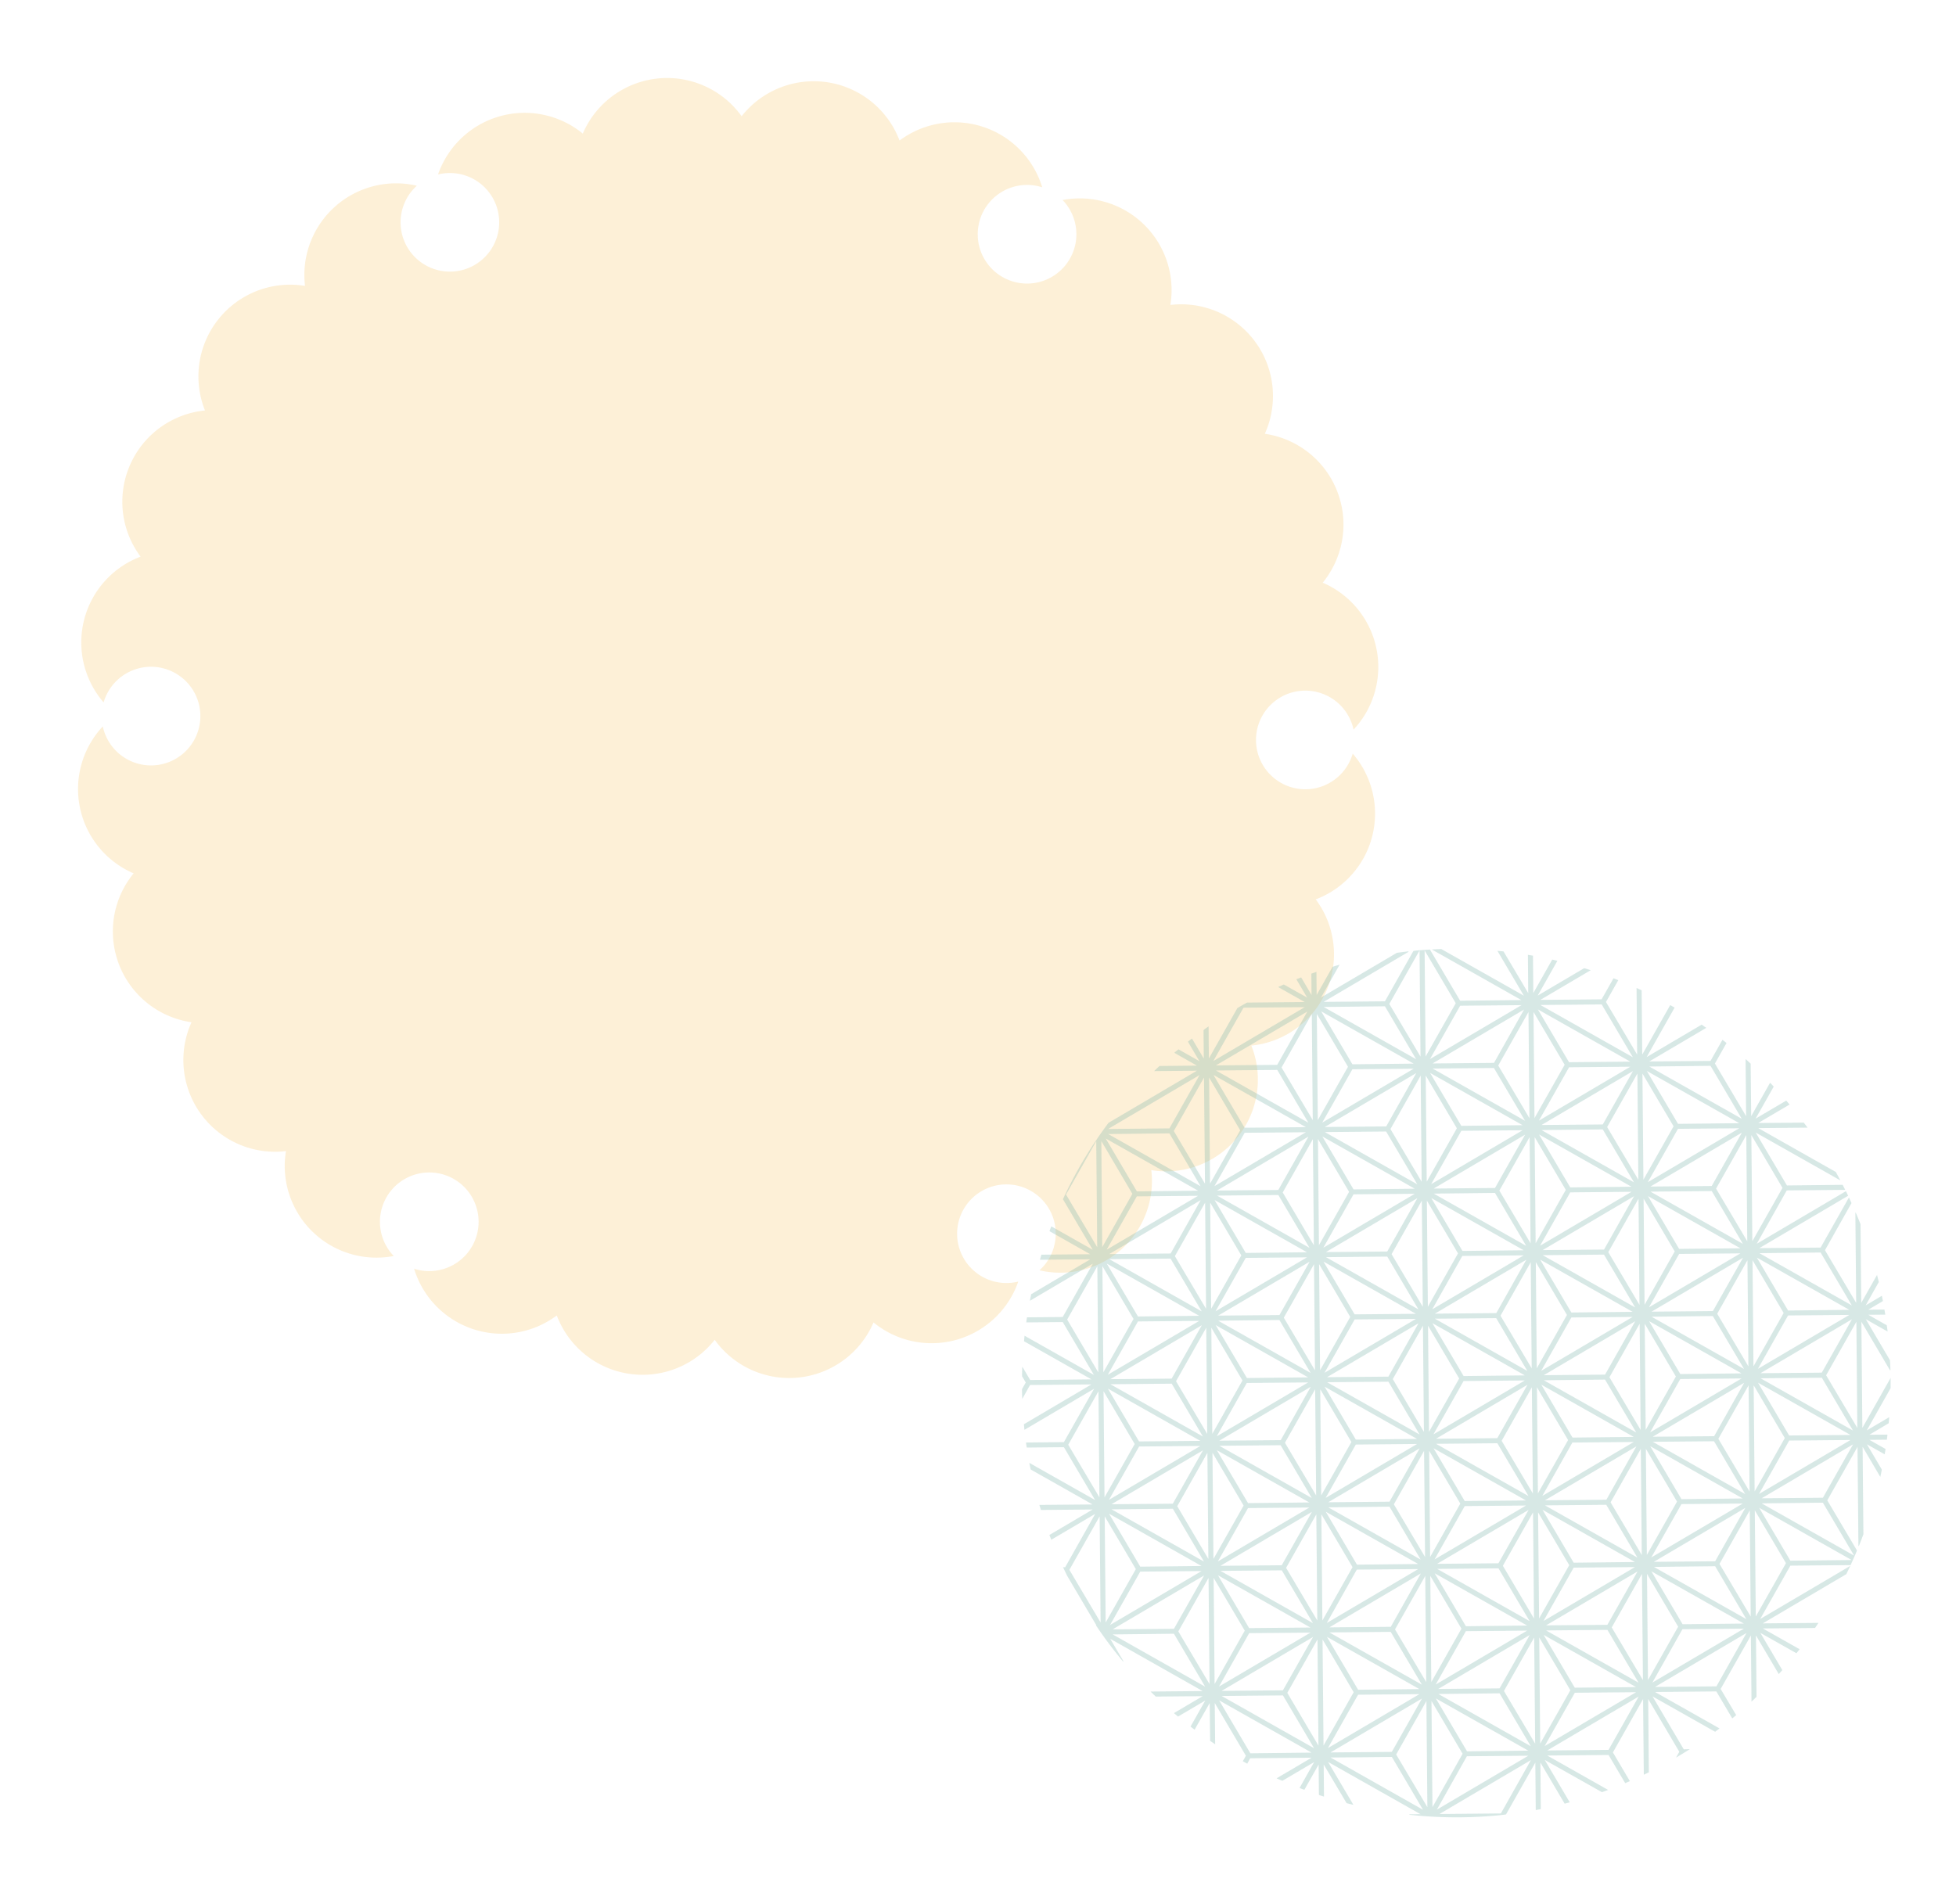
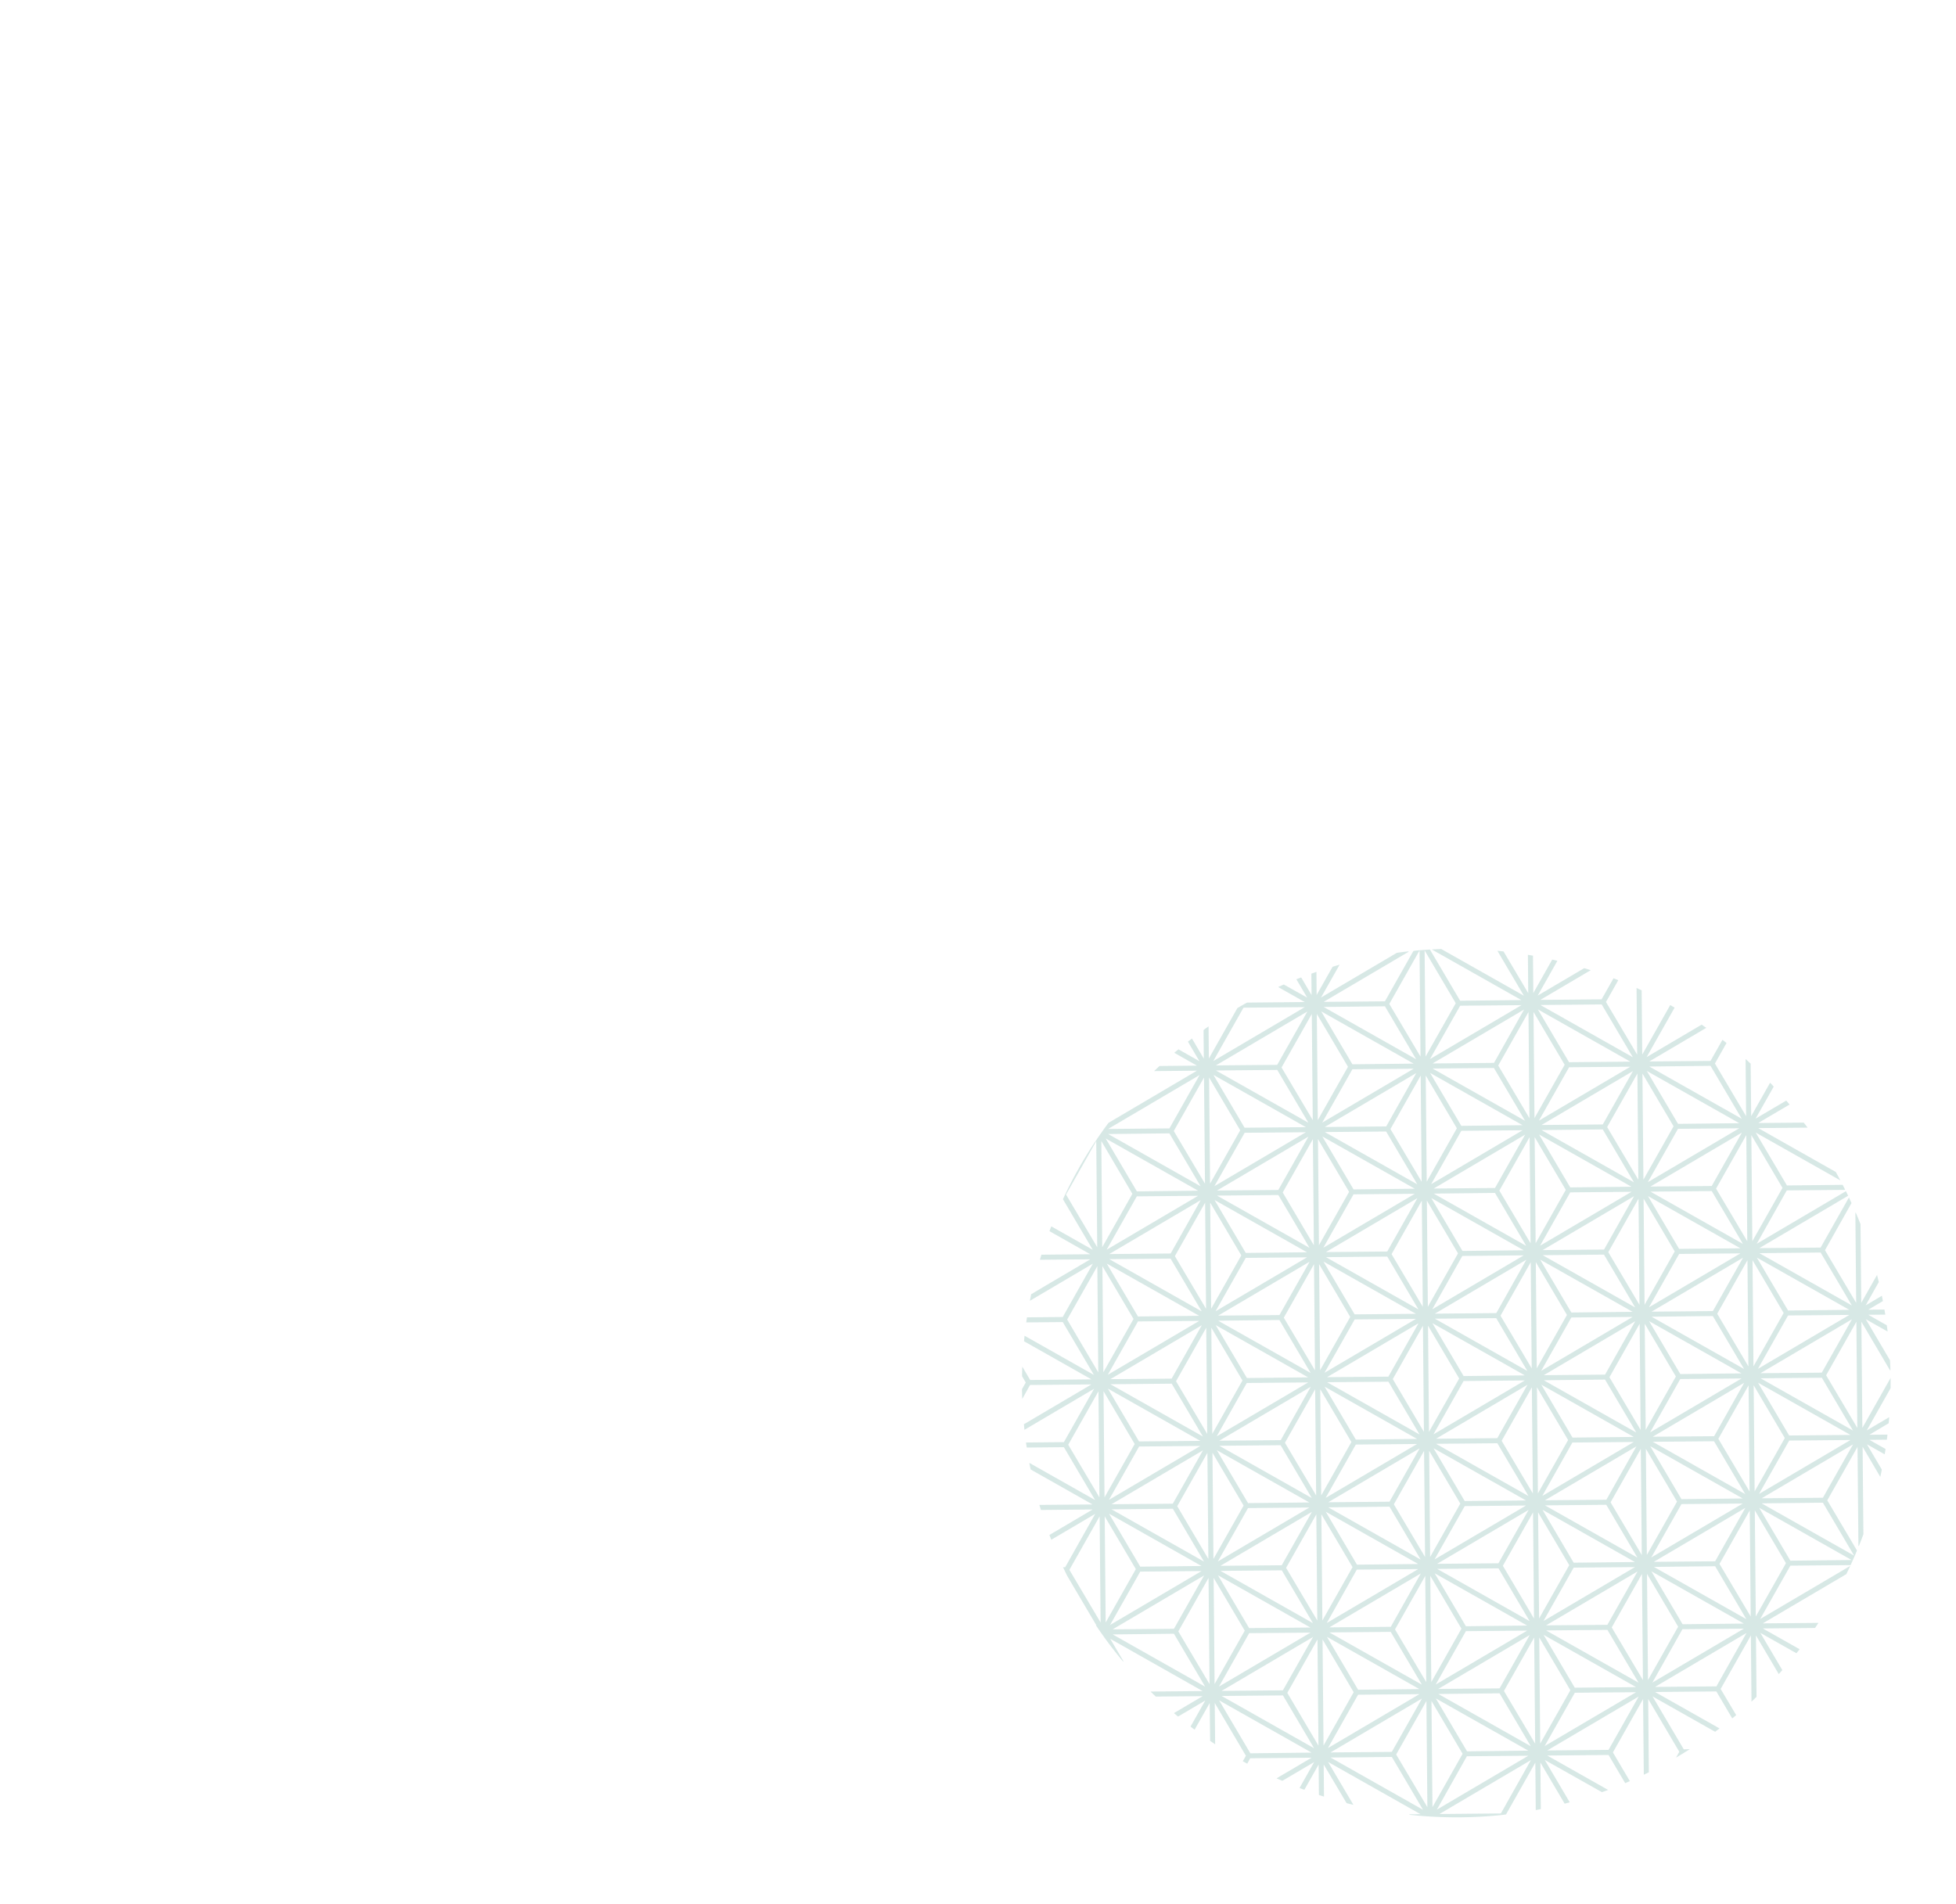
<svg xmlns="http://www.w3.org/2000/svg" width="380" height="370" viewBox="0 0 380 370">
  <g id="グループ_8729" data-name="グループ 8729" transform="translate(-1460 -12949)">
    <g id="グループ_8728" data-name="グループ 8728" transform="translate(0.484)">
-       <path id="パス_34755" data-name="パス 34755" d="M170.979,237.39a17.821,17.821,0,0,0,27.084-15.16,17.821,17.821,0,0,0,22.785-18.3,9.583,9.583,0,1,1,2.936-3.625,17.82,17.82,0,0,0,12.4-26.406,17.827,17.827,0,0,0,8.43-29.874,17.825,17.825,0,0,0,.412-31.039,17.816,17.816,0,0,0-4.457-28.878,9.58,9.58,0,1,1-1.67-4.355,17.816,17.816,0,0,0-16.669-23.938,17.823,17.823,0,0,0-21.658-22.238A17.824,17.824,0,0,0,173.9,17.7a17.818,17.818,0,0,0-27.238-10.58,9.584,9.584,0,1,1-4.606-.73,17.82,17.82,0,0,0-29.069,2.468A17.822,17.822,0,0,0,82.9,16.491a17.825,17.825,0,0,0-27.088,15.16,17.817,17.817,0,0,0-22.781,18.3,9.584,9.584,0,1,1-2.936,3.625A17.82,17.82,0,0,0,17.7,79.981a17.826,17.826,0,0,0-8.434,29.874,17.828,17.828,0,0,0-.412,31.039,17.816,17.816,0,0,0,4.457,28.878,9.581,9.581,0,1,1,1.67,4.355,17.822,17.822,0,0,0,16.673,23.938A17.822,17.822,0,0,0,53.305,220.3,17.824,17.824,0,0,0,79.978,236.18a17.818,17.818,0,0,0,27.238,10.584,9.583,9.583,0,1,1,4.61.73,17.816,17.816,0,0,0,29.065-2.468,17.826,17.826,0,0,0,30.088-7.636Z" transform="translate(1490.455 13231.926) rotate(-97)" fill="#facf7d" opacity="0.302" style="mix-blend-mode: multiply;isolation: isolate" />
      <g id="グループ_8567" data-name="グループ 8567" transform="translate(1668.969 13311.777) rotate(-97)" opacity="0.302" style="mix-blend-mode: multiply;isolation: isolate">
        <g id="グループ_187" data-name="グループ 187" transform="translate(0 0)">
          <path id="パス_836" data-name="パス 836" d="M126.405,148.638l-1.081,9.522.078-.043c.323-.181.642-.362.982-.578l1-8.791,2.822,6.487.252-.16.557-.362.032-.021-2.758-6.338,5.753,4.254.245-.177c.181-.131.362-.262.539-.393l.05-.035-6-4.438,10.142,1.138c.312-.266.62-.528.925-.8l.078-.067-11.035-1.251,10.9-4.771,3.683,2.726.2-.2c.16-.156.319-.312.475-.471l.035-.035-3.786-2.8,1.344-11.836,5.133,11.794.05-.053c.156-.174.312-.351.468-.525l.206-.238-4.952-11.372,8.88,6.565.191-.255c.124-.163.252-.33.372-.493l.028-.039-8.887-6.569,12.411,1.407.014-.021c.174-.28.347-.564.521-.844l.035-.06-12.872-1.46,10.9-4.771,3.914,2.893.149-.273c.1-.188.209-.376.308-.564l.021-.035-3.782-2.8,1.34-11.836,4.1,9.419.035.082.4.929.152-.326c.131-.284.266-.567.393-.89l-.046-.106-.035-.081-4.1-9.419,6.243,4.615.018-.057c.11-.291.216-.581.323-.876l.011-.032-6.009-4.442,7.221.819.011-.035c.071-.223.135-.447.2-.67l.074-.252-7.395-.84,8.628-3.779c.06-.248.117-.5.17-.755l.092-.411-9.284,4.041L168.444,91.76c.05-.56.092-1.12.131-1.68l.011-.156L156.7,106l1.322-11.826,10.592-4.612.032-.6h0l.025-.5.018-.319c.011-.188.018-.379.028-.571V87.47c.011-.266.018-.535.025-.8l-.014-.33-9.036-6.682,1.343-11.836,7.65,17.572.085-.018c.011-.752.007-1.5-.007-2.269l-6.824-15.679,5.888,4.357-.018-.11c-.064-.422-.135-.844-.22-1.294l-5.066-3.743,4.47.507-.014-.06c-.043-.206-.089-.408-.135-.613l-.078-.344-4.133-.468,3.648-1.588-.11-.44h0l-.018-.064,0-.025h0l-.113-.44-3.8,1.652,3.088-4.2c-.1-.326-.2-.656-.3-.986l-.053-.163-3.524,4.768,1.258-11.145c-.238-.592-.479-1.18-.741-1.78l-.085-.2-9.061-6.7,6.211.705-.039-.078c-.128-.238-.259-.479-.39-.716L158.433,44l-5.505-.624,4.155-1.808-.227-.39h0l-.028-.05-.018-.028h0l-.234-.386-4.041,1.758,2.786-3.768-.046-.071c-.163-.255-.323-.507-.489-.759l-.035-.053-3.01,4.066.812-7.232c-.259-.354-.518-.709-.783-1.056L151.7,33.5l-.936,8.27L142.8,23.481c-.645-.62-1.312-1.237-1.978-1.836h0l-.053-.05c-.337-.3-.677-.6-1.042-.907l-.085-.011.035-.046a82.419,82.419,0,0,0-10.528-7.746l-10.465,4.555,5.505-7.448-.046-.025c-.223-.12-.45-.238-.674-.354l-.163-.085-5.417,7.327,1.071-9.433-.028-.014c-.195-.089-.39-.17-.585-.255l-.33-.142-1.106,9.731-4.133-9.5h0l-1.2-2.73c-.3-.1-.606-.2-.908-.3l-.33-.106,1.539,3.527.035.085,4.1,9.415-9.578-7.079.783-6.895-.035-.011c-.291-.085-.585-.163-.876-.241l-.05-.014-.8,7.047L94.526,14.7l9.2-12.446-.067-.014c-.206-.05-.411-.1-.62-.142l-.365-.078-8.94,12.092L95.054,2.286,97.83,1.081l-.152-.025c-.557-.089-1.113-.17-1.694-.245l-1.3.564L93.48.489C92.9.429,92.321.369,91.74.319L91.58.3,94.1,2.141,92.757,14,86.674.028,86.362.021C86.128.014,85.891.007,85.657,0l-.071,0,6.267,14.4L82.275,7.313,83.1,0h-.05c-.3,0-.6.014-.9.021h-.039L81.3,7.2,70.375,11.957,79.1.156,79,.163c-.393.025-.783.053-1.209.1l-8.21,11.106L70.747,1.1l-.057.011c-.308.05-.613.106-.922.16l-.032.007-1.131,9.982L64.713,2.325l-.035.007c-.2.05-.4.1-.606.152l-.326.082L67.7,11.656,58.12,4.6l.046-.411-.067.021c-.567.188-1.131.379-1.7.578l-10.2,4.445-.05-.057c-1.723.876-3.4,1.794-4.963,2.726h0c-.812.482-1.666,1.014-2.616,1.627l.043.078,4.64-2.017L30.98,28.178l1.141-10.053-.085.067c-.333.262-.663.525-1.007.822L30,28.065,27.414,22.12l-.046.043c-.209.191-.415.383-.62.578l-.1.092,2.45,5.626L24.418,25l-.028.028c-.213.216-.422.432-.631.649l-.035.035,4.789,3.541-7.31-.812-.223.248c-.167.191-.337.379-.5.571l-.057.067,7.98.9L17.481,34.985l-.982-.727-.028.039c-.131.177-.549.759-.549.759l.975.695L15.553,47.611,12.4,40.366l-.046.074c-.191.312-.379.627-.567.986L14.649,48,9.994,44.566l-.025.046c-.117.22-.234.443-.347.663l-.089.174,4.53,3.35-5.87-.666-.014.028c-.106.223-.209.45-.312.677l-.11.234,6.2.705-8,3.5c-.064.156-.269.688-.269.688h0c-.078.206-.22.585-.22.585l8.876-3.867L2.078,67.271l.245-2.155L2.234,65.1A84.5,84.5,0,0,0,0,82.848H0v.028l0,.071H0C0,83.2,0,83.461.012,83.755l9.3,6.877L.146,89.59l0,.053c.014.216.032.429.046.645l.025.3L9.2,91.611l-8.5,3.7,0,.035.106.766.032.213L9.6,92.511,2.029,102.777l.067.3c.064.284.124.564.191.847l.025.1L10.388,93.1,9.044,104.936l-5.821,2.535.121.432v0l.011.039.014.046h0l.131.432,5.938-2.588,9.578,7.083L4.4,111.26l.089.259q.122.372.255.744l.007.028L18.906,113.9,7.984,118.651l-.908-.67-.128-.085.071.167c.333.762.7,1.567,1.156,2.528l.067.142.018-.156.092-1.01L19.3,114.8,11,126.028l.014.028c.131.23.266.461.4.691l.124.213,8.554-11.574-1.34,11.836-5.583,2.428.3.457h0l.245.379,5.409-2.379,9.6,7.1-12.772-1.45.195.269c.191.266.386.532.613.815l11.854,1.344-7.994,3.481.039.046c.145.167.294.333.44.5l.206.234,7.7-3.353-4.786,6.473.209.213c.152.156.3.308.454.461l.039.035,4.874-6.6-1.138,10.053.025.05.018.014c.262.23.525.461.79.691l.064.053,1.223-10.752,4.1,9.419.035.082,3.385,7.777.014.007q.67.441,1.351.865l.124.074-3.97-9.117-.035-.082-4.1-9.419,9.578,7.083L39.934,156.1l.025.014c.532.33,1.071.652,1.609.971l.319.188c.227.131.45.266.72.4l10.369-4.537,9.6,7.1-19.125-2.17-.025.085q1.074.6,2.145,1.149l16.895,1.918-6.221,2.7.319.113c.1.035.2.071.3.1l-.007,0,.11.039c.209.071.418.142.663.213l5.222-2.276-2.318,3.137-.035.053.064.018.911.266.032.007,2.141-2.9-.383,3.375.039.011.925.227.4-3.5,1.765,4.009c.358.078.716.152,1.074.227l.085.018-2.021-4.644,7.572,5.59c.6.082,1.205.156,1.811.227l.167.018-8.965-6.629,20.5,2.329-10.036,4.367.014.085c.631.06,1.258.11,1.911.152l8.5-3.7-2.9,3.917h.408c.266,0,.528,0,.83-.018l2.45-3.311-.372,3.279.053,0c.2-.007.394-.018.592-.025l.351-.018.355-3.123,1.319,3.027.032,0c.315-.021.631-.043.946-.067l.064-.007-1.457-3.343,4.187,3.081c.433-.05.861-.1,1.294-.16l.11-.014-5.005-3.7,15.193,1.719c.84-.22,1.6-.425,2.325-.638l-.007-.085-17.4-1.975,10.9-4.771,8.469,6.236c.3-.1.606-.2.908-.294l.22-.074-8.986-6.643,1.344-11.836,7.994,18.363.308-.1c.195-.064.386-.128.581-.2l.046-.018-8.029-18.441,9.582,7.054-1.28,11.287.067-.025c.312-.11.627-.223.939-.34l.025-.007,1.2-10.766,10.943-4.764-11.227,15.186.145-.057c.525-.2,1.046-.4,1.588-.628Zm13.659-20.131L127.8,145.1l1.319-11.826ZM69.375,120.98l4.1,9.415.035.082,4.1,9.419-9.582-7.054ZM58.325,110.555l1.347-11.861,4.1,9.415.035.082,4.1,9.419Zm-9.7-22.315L49.97,76.4l4.1,9.419.035.082,4.1,9.419ZM38.921,65.978h0l1.347-11.861,4.1,9.419.035.082,4.1,9.419Zm82.653-36.052.035.081,4.1,9.415-9.578-7.054h0l1.344-11.861Zm-3.2-9.812,9.578,7.083-1.344,11.833-4.1-9.415-.035-.082Zm.085,90.749L117.118,122.7l-4.1-9.415-.035-.081-4.1-9.419ZM116.338,138.3l1.344-11.836,4.1,9.419.035.082,4.1,9.415ZM54.717,34.57l8.238,18.919-9.582-7.083ZM52.395,46.3,41.473,51.05,53.738,34.46Zm36.959-2.322h0L88.01,55.836l-4.1-9.419-.035-.082-4.1-9.415Zm9.7,22.312L97.713,78.122l-4.1-9.415-.035-.085-4.1-9.415Zm9.7,22.262h0l-1.344,11.861-4.1-9.415-.035-.082-4.1-9.419Zm-11.829,5.2,1.347-11.861,4.1,9.415.035.085,4.1,9.415Zm-9.7-22.315L88.574,59.6l4.1,9.415.035.085,4.1,9.415ZM77.525,49.175h0l1.347-11.861,4.1,9.415.035.082,4.1,9.419Zm9,7.845-20.5-2.325,10.9-4.771ZM86.408,58,75.486,62.755l-9.578-7.083ZM74.9,63.546,73.558,75.382,65.323,56.467Zm.957.121L86.8,58.9,74.536,75.492ZM87.6,59.487,86.252,71.323,75.33,76.081Zm-.95,12.74,9.578,7.079-20.5-2.325Zm9.465,8.061L85.189,85.042,75.61,77.959ZM84.6,85.833,83.26,97.669,75.025,78.753Zm.957.124L96.5,81.189,84.239,97.782ZM97.3,81.777,95.955,93.61,85.033,98.367Zm8.628,19.82-20.5-2.329,10.9-4.768Zm-.113.978-10.922,4.754-9.578-7.083Zm2.581-2.053L109.712,88.7l10.947-4.764Zm13.056-16.005-1.319,11.826-10.947,4.764Zm-12.106,3.265L99.765,80.7l20.5,2.325Zm-9.468-8.058,10.9-4.771,9.6,7.1Zm11.507-5.548,1.343-11.836,8.235,18.916Zm-.978-.11L99.482,78.821l12.265-16.59ZM98.691,78.232,100.035,66.4l10.922-4.757Zm.95-12.737-9.578-7.083,20.5,2.329Zm-9.468-8.061,10.9-4.768,9.6,7.093ZM101.68,51.89l1.344-11.836,8.235,18.916Zm-.954-.124L89.779,56.534,102.045,39.94ZM88.989,55.946l1.319-11.822,10.947-4.768Zm.95-12.737-9.578-7.083,20.5,2.329ZM76.55,49.037,65.628,53.79,77.893,37.2ZM64.834,53.205,66.156,41.38,77.1,36.615Zm-.978-.11L55.621,34.176,65.2,41.259Zm-1.489,1.184-20.5-2.325,10.9-4.771Zm-.11.978L51.335,60.015l-9.578-7.083Zm-11.5,5.523h0L49.406,72.642l-4.1-9.419-.035-.082-4.1-9.419Zm.95.145L62.65,56.162,50.385,72.752Zm11.737-4.179L62.122,68.572,51.175,73.337Zm.978.113,8.238,18.916-9.582-7.083Zm7.65,19.706-20.5-2.325,10.9-4.771Zm-.11.978L61.037,82.3l-9.578-7.083ZM60.452,83.092,59.109,94.929l-4.1-9.419-.035-.082-4.1-9.419Zm.978.11,10.922-4.754L60.087,95.039Zm11.712-4.169L71.8,90.87,60.878,95.627Zm.978.113L82.36,98.062l-9.578-7.079Zm7.65,19.706-20.5-2.325,10.9-4.768Zm-.11.982L70.74,104.589l-9.578-7.083Zm-11.5,5.519h0l-1.347,11.861-4.1-9.419-.035-.082-4.1-9.415Zm.95.145,10.947-4.764L69.79,117.325Zm11.737-4.179-1.319,11.826L70.58,117.914Zm.978.113,8.238,18.916-9.578-7.079Zm.9-.393,9.578,7.079-1.343,11.836Zm10.535,7.2,10.943-4.768L93.941,120.069ZM107,104.064,105.657,115.9l-10.922,4.754Zm-.369,11.971,1.347-11.861,4.1,9.419.035.081,4.1,9.415Zm2.836-13.045,20.5,2.325-10.922,4.754ZM79.857,127.666,78.514,139.5l-4.1-9.415L74.377,130l-4.1-9.415Zm35.772-3.782-20.5-2.329,10.9-4.768Zm-.113.978-10.922,4.754-9.578-7.079Zm-11.507,5.548-1.344,11.833L94.43,123.327Zm.978.11,10.922-4.754-12.265,16.59Zm11.716-4.169-1.344,11.836-10.922,4.754Zm2.467-1.074,20.5,2.325-10.922,4.754Zm.11-.978,10.9-4.771,9.6,7.1Zm11.507-5.548,1.344-11.836,8.235,18.919Zm-.954-.121-10.947,4.764,12.265-16.59Zm-11.737,4.18,1.319-11.826,10.947-4.764Zm15.24-18.962L145.6,87.258l-1.344,11.836Zm-.791-.585,1.319-11.826,10.947-4.764Zm-22.967-1.251,10.9-4.771,9.6,7.1Zm11.507-5.548,1.344-11.836,8.235,18.916Zm2.832-13.02,20.5,2.326L133.5,90.522Zm.11-.978,10.9-4.771,9.6,7.1Zm11.507-5.523,1.344-11.861,4.1,9.419.035.081,4.1,9.419Zm-.978-.135-10.922,4.754L135.9,64.971Zm-11.712,4.169,1.319-11.826,10.947-4.764Zm-.978-.113-8.235-18.916,9.578,7.083Zm1.928-12.627-9.578-7.079,20.5,2.326Zm-9.468-8.058,10.922-4.757,9.578,7.083Zm11.507-5.548,1.344-11.836,4.1,9.419.035.081,4.1,9.415Zm-.978-.11-10.922,4.754L126.2,42.684ZM113.14,58.689l1.319-11.826L125.406,42.1Zm-.978-.113L103.927,39.66l9.578,7.083Zm1.928-12.627-9.578-7.079,20.5,2.326Zm-9.468-8.061,10.9-4.768,9.6,7.1Zm10.528-5.654-10.922,4.754L116.494,20.4ZM103.438,36.4l1.319-11.826L115.7,19.809ZM80.47,35.148l10.9-4.768,9.6,7.093ZM91.977,29.6l1.343-11.836,8.235,18.916ZM91,29.49,80.077,34.247,92.342,17.654ZM65.784,40.469l-9.578-7.083,20.5,2.325Zm-9.465-8.061,10.922-4.754,9.578,7.079ZM67.826,26.86l1.344-11.836,4.1,9.419.035.082,4.1,9.419Zm-.978-.11L55.925,31.5l12.265-16.59ZM55.131,30.919,56.45,19.093,67.4,14.328Zm-2.577,2.053L41.632,37.725l-9.578-7.079ZM41.047,38.519,39.7,50.355l-4.1-9.419-.035-.082-4.1-9.419Zm.978.11,10.922-4.754L40.682,50.465ZM38.105,52.518,27.183,57.271l-9.578-7.079ZM26.6,58.065,25.255,69.9,17.02,50.983Zm.954.12L38.5,53.422,26.233,70.012Zm11.737-4.179L37.946,65.843,27.024,70.6Zm8.628,19.819L27.417,71.5l10.9-4.771Zm-.11.978L36.886,79.558l-9.578-7.079ZM36.3,80.352,34.957,92.189,26.723,73.269Zm.954.12L48.2,75.708,35.936,92.3Zm11.737-4.179L47.648,88.13,36.726,92.883Zm-.95,12.74,9.578,7.079-20.5-2.326Zm9.468,8.058-10.922,4.757L37.01,94.766ZM46,102.639,44.66,114.475,36.425,95.556Zm.954.121L57.9,98l-12.265,16.59ZM58.694,98.58l-1.344,11.836L46.429,115.17ZM67.322,118.4l-20.5-2.325,10.9-4.771Zm-.11.978-10.922,4.757-9.578-7.083Zm-11.507,5.548-1.344,11.836-8.235-18.916Zm.954.121,10.947-4.764-12.265,16.59Zm25.215-11,9.6,7.093-20.5-2.325Zm9.49,8.075-10.922,4.754-9.578-7.083ZM80.811,127.79l10.947-4.768-12.265,16.59Zm11.737-4.183-1.319,11.826L80.283,140.2ZM76.915,141.668l-10.922,4.754-9.578-7.083ZM93.526,123.72l8.238,18.916-9.578-7.079Zm7.65,19.71-20.5-2.329,10.9-4.768Zm-.11.978-10.922,4.754-9.578-7.083ZM89.56,149.953l-1.343,11.836-4.1-9.415-.039-.085-4.1-9.415Zm35.772-3.782-20.5-2.325,10.9-4.771Zm1.489-1.184-4.1-9.419-.035-.081-4.1-9.419,9.578,7.083Zm27.14-23.605-10.922,4.754,12.265-16.59Zm.553-12.421-12.265,16.59,1.343-11.836Zm-11.9,4.644-1.344,11.836-8.235-18.919Zm11.507-5.548L143.2,112.809l-9.578-7.079Zm-20.39-3.3,10.9-4.771,9.6,7.1Zm11.507-5.523,1.344-11.861,4.1,9.419.035.082,4.1,9.419Zm11.826-5.172-1.344,11.836-4.1-9.419-.035-.081-4.1-9.419Zm11.51-5.548-10.925,4.757-9.578-7.083Zm.11-.978-20.5-2.325,10.9-4.771Zm-37.115,15.619-8.235-18.916,9.578,7.083Zm27.165-23.613L147.788,84.3l12.265-16.59Zm.528-12.411-12.265,16.59,1.322-11.826Zm-11.9,4.644-1.344,11.836-4.1-9.419-.035-.082-4.1-9.419Zm11.507-5.548-10.922,4.757L138.366,63.9Zm-20.387-3.3,10.9-4.771,9.6,7.1Zm23.333-10.695L160.468,64.06,152.23,45.141Zm-2.247,12.23-9.578-7.083,1.344-11.836Zm-10.557-7.193-10.922,4.754,12.265-16.59Zm.549-12.421-12.265,16.59,1.344-11.836Zm-11.9,4.644L136.313,61.32l-4.1-9.419-.035-.082-4.1-9.419Zm11.507-5.548-10.922,4.754-9.578-7.079Zm.113-.978-20.5-2.325,10.9-4.771Zm.585-.794-9.578-7.079,1.344-11.836Zm-10.535-7.2-10.943,4.764,12.265-16.59Zm.528-12.411-12.265,16.59,1.319-11.826Zm-.393-.9L128.539,26.4l-9.578-7.079Zm.113-.978-20.5-2.325,10.9-4.771ZM103.8,24.453l-1.344,11.836L94.225,17.374Zm11.507-5.544-10.922,4.754L94.81,16.579Zm-9.468-8.061,9.578,7.083L94.919,15.6ZM91.552,17.069,79.286,33.659,80.63,21.822Zm-11.9,4.644-1.34,11.836-4.1-9.419-.035-.082-4.1-9.415Zm11.51-5.548L80.236,20.922l-9.578-7.083Zm.11-.978-20.5-2.325,10.9-4.771ZM55.5,18.972,54.153,30.809,45.918,11.89ZM67,13.425,56.081,18.182,46.5,11.1ZM57.517,5.349l9.6,7.1-20.5-2.325ZM31.771,28.763l12.265-16.59L42.717,24Zm13.244-16.48L53.249,31.2l-9.578-7.083Zm7.65,19.71-20.5-2.325,10.9-4.771ZM17.85,35.9,28.8,31.135,16.531,47.725ZM17.322,48.31,29.587,31.72,28.243,43.556Zm11.9-4.644L30.565,31.83l4.1,9.419.035.082,4.1,9.419Zm-.585.791,9.578,7.083-20.5-2.325ZM2.872,67.856l12.265-16.59L13.794,63.1Zm13.244-16.48,8.235,18.916-9.578-7.079Zm-1.95,12.613,9.6,7.1L3.266,68.76Zm9.486,8.075L12.731,76.818,3.152,69.739Zm-11.5,5.519h0L10.8,89.445,6.7,80.03l-.035-.082-4.1-9.419ZM.32,82.784h0L1.664,70.923l4.1,9.419.035.082,4.1,9.415ZM13.1,77.732l10.943-4.764L11.781,89.558Zm-.528,12.411L24.84,73.553,23.518,85.379Zm11.9-4.644,1.344-11.836,8.235,18.916ZM12.968,91.047l10.9-4.771,9.6,7.1Zm20.387,3.3L22.433,99.1l-9.578-7.079ZM10.026,105.046l1.34-11.836,4.1,9.419.035.082,4.1,9.415Zm6.381-2.73-.035-.082-4.1-9.419L21.848,99.9,20.5,111.735Zm6.42-2.308,10.922-4.754-12.265,16.59Zm-.549,12.421L34.543,95.84,33.2,107.676ZM35.521,95.95l8.235,18.919-9.578-7.083Zm-12.85,17.384,10.9-4.771,9.6,7.1Zm20.39,3.3-10.922,4.757-9.578-7.083Zm-11.507,5.523h0l-1.347,11.861-4.1-9.419-.035-.082-4.1-9.419Zm-11.829,5.2h0L21.072,115.5l4.1,9.419.035.082,4.1,9.419Zm12.783-5.051,10.943-4.764-12.265,16.59Zm-.528,12.411,12.265-16.59-1.319,11.826Zm11.9-4.644,1.344-11.836,8.235,18.919Zm-11.507,5.548,10.9-4.771,9.6,7.1Zm9.468,8.061L32.263,136.6l20.5,2.325Zm14.29-6.225L68.4,120.867,67.053,132.7Zm20.894,3.229-20.5-2.325,10.9-4.771ZM42.21,144.593l10.943-4.764-12.265,16.59ZM41.682,157l12.265-16.59-1.319,11.826Zm11.9-4.644,1.344-11.833,8.235,18.916Zm2.247-12.226,9.578,7.079-1.344,11.836Zm10.557,7.189,10.922-4.754-12.265,16.59Zm-.553,12.425L78.1,143.154,76.755,154.99Zm13.244-16.48,4.1,9.415.035.085,4.1,9.415L77.734,155.1Zm-12.85,17.381,10.9-4.768,9.6,7.1Zm24.286-10.571,10.947-4.768L89.194,161.9Zm10.418,7.646-10.943,4.764,12.265-16.59ZM114.3,151.9l-9.578-7.079,20.5,2.325Zm14.293-6.221,12.265-16.59-1.319,11.826Z" fill="#79b2aa" />
        </g>
      </g>
    </g>
-     <rect id="長方形_3891" data-name="長方形 3891" width="380" height="370" transform="translate(1460 12949)" fill="none" />
  </g>
</svg>